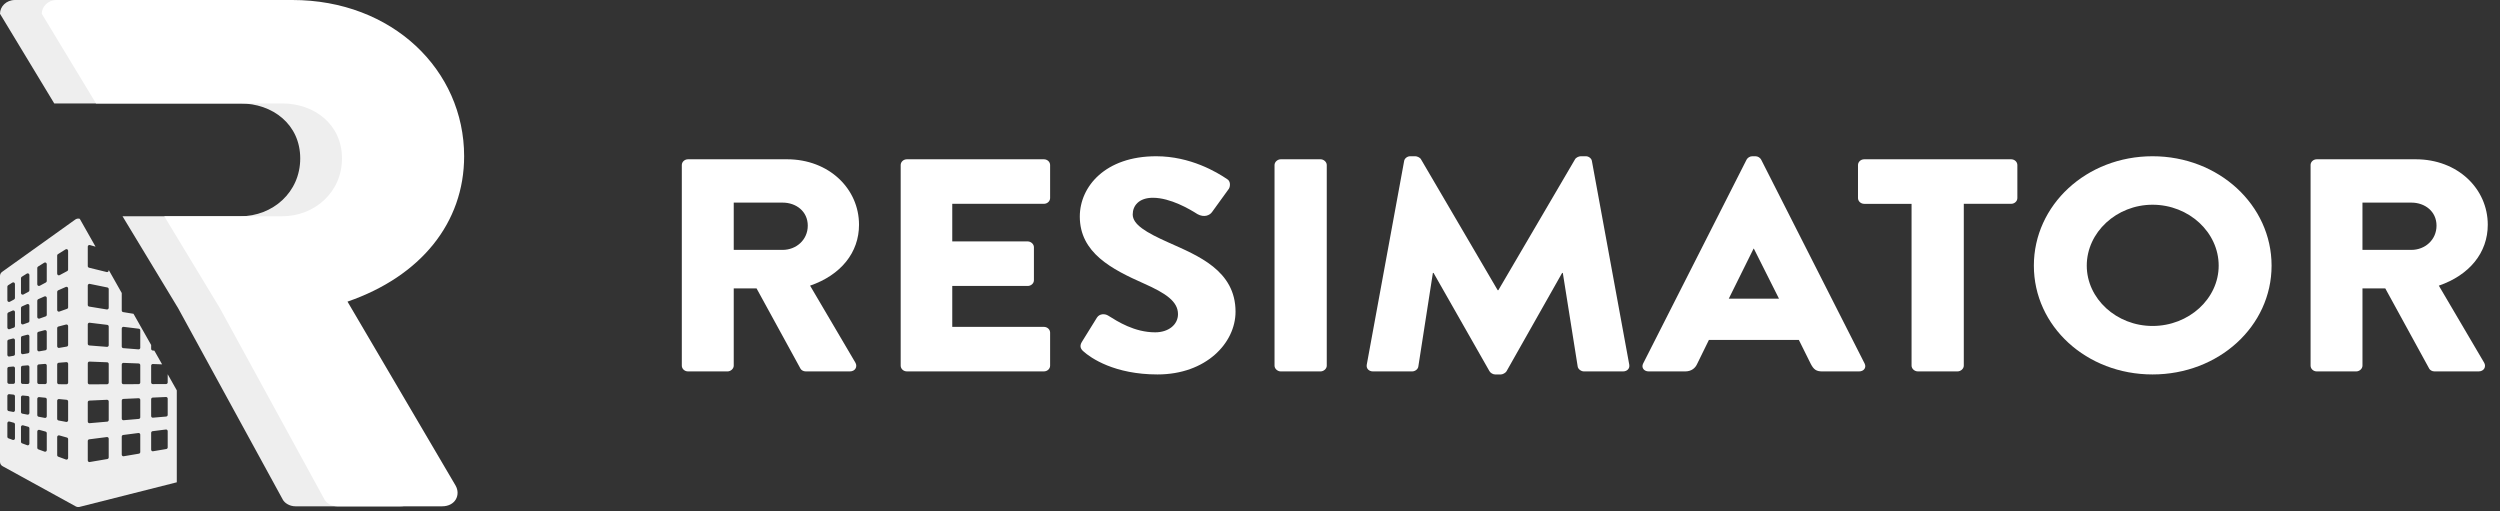
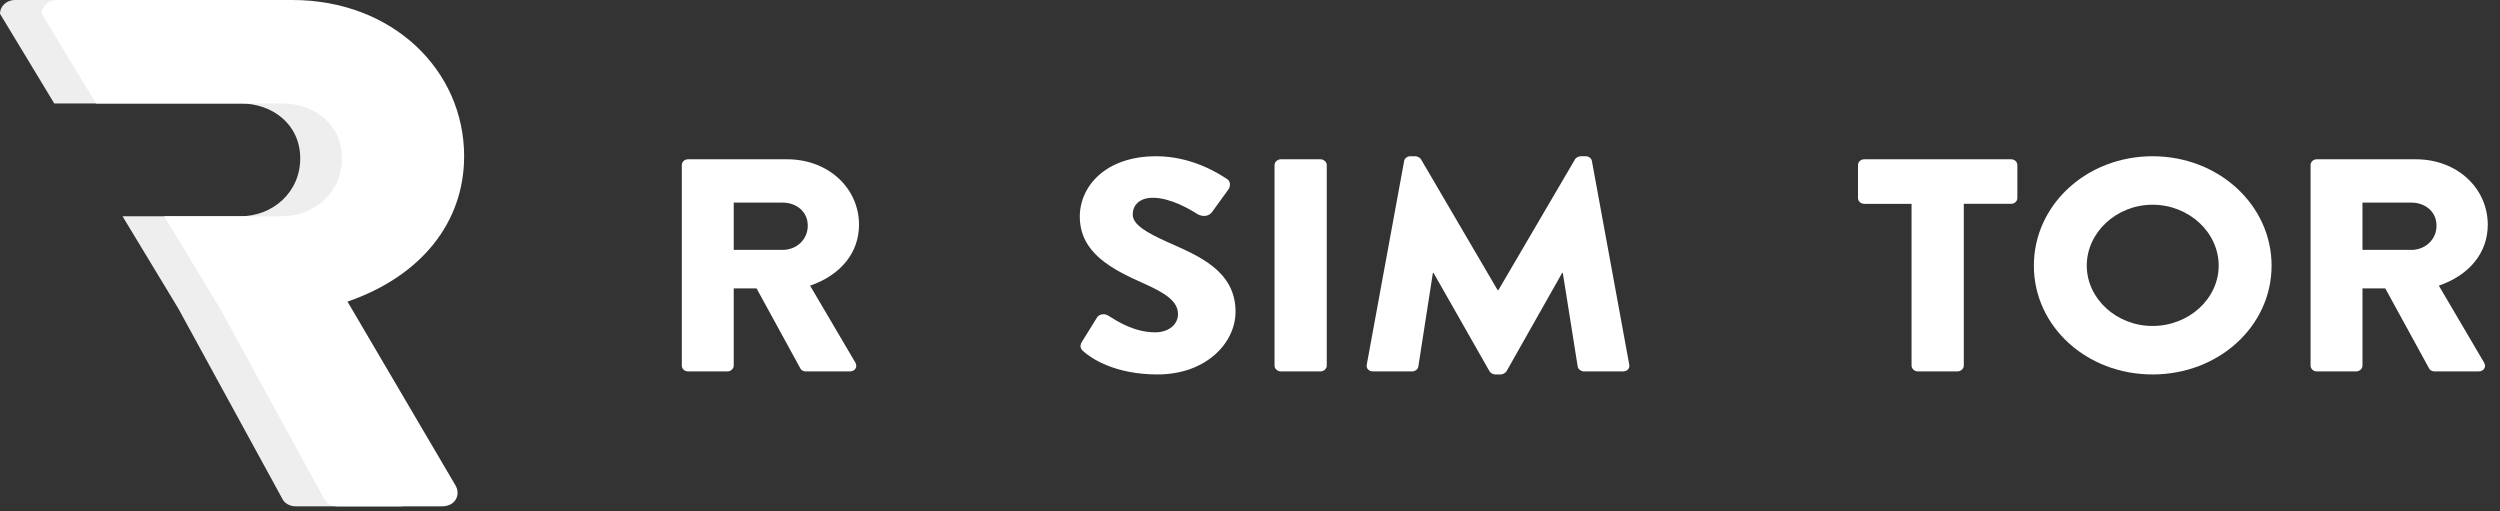
<svg xmlns="http://www.w3.org/2000/svg" width="176px" height="36px" viewBox="0 0 176 36" version="1.1">
  <rect x="0" y="0" width="176" height="36" fill="#333333" stroke="none" />
  <title>logo</title>
  <desc>Created with Sketch.</desc>
  <g id="Page-1" stroke="none" stroke-width="1" fill="none" fill-rule="evenodd">
    <g id="landing" transform="translate(-250, -50)" fill-rule="nonzero">
      <g id="s1">
        <g id="logo" transform="translate(250, 50)">
          <g id="Group-12">
            <path d="M21.524,21.234 C26.684,19.452 29.735,15.684 29.735,10.999 C29.734,4.939 24.686,0 17.641,0 L1.054,0 C0.444,0 7.10542736e-15,0.458 7.10542736e-15,0.968 L3.819,7.282 L16.92,7.282 C19.194,7.282 21.136,8.758 21.136,11.151 C21.136,13.545 19.194,15.225 16.92,15.225 L8.625,15.225 L12.537,21.691 L19.916,35.186 C20.026,35.389 20.36,35.644 20.803,35.644 L28.181,35.644 C29.124,35.644 29.513,34.829 29.124,34.167 L21.524,21.234 Z" id="Path" fill="#EEEEEE" />
            <path d="M24.464,21.234 C29.624,19.452 32.675,15.684 32.675,10.999 C32.675,4.939 27.627,0 20.581,0 L3.993,0 C3.384,0 2.94,0.458 2.94,0.968 L6.76,7.282 L19.86,7.282 C22.135,7.282 24.076,8.758 24.076,11.151 C24.076,13.545 22.135,15.225 19.86,15.225 L11.565,15.225 L15.477,21.691 L22.856,35.186 C22.967,35.389 23.3,35.644 23.743,35.644 L31.121,35.644 C32.064,35.644 32.453,34.829 32.064,34.167 L24.464,21.234 Z" id="Path" fill="#FFFFFF" />
            <g id="Group" transform="translate(-0, 15.081)" fill="#EEEEEE">
-               <path d="M12.446,18.481 L12.446,12.399 L11.806,11.266 L11.806,11.84 C11.806,11.905 11.754,11.956 11.69,11.957 L10.758,11.96 C10.726,11.96 10.696,11.949 10.675,11.927 C10.653,11.905 10.641,11.875 10.641,11.844 L10.641,10.661 C10.641,10.63 10.653,10.598 10.677,10.578 C10.699,10.555 10.729,10.544 10.762,10.545 L11.413,10.57 L10.866,9.605 L10.748,9.595 C10.688,9.589 10.641,9.539 10.641,9.479 L10.641,9.206 L9.399,7.01 L8.67,6.891 C8.614,6.883 8.571,6.834 8.571,6.776 L8.571,5.547 L7.654,3.924 L7.654,3.957 C7.654,3.993 7.638,4.027 7.609,4.049 C7.588,4.065 7.562,4.074 7.537,4.074 C7.528,4.074 7.518,4.072 7.509,4.07 L6.268,3.765 C6.216,3.752 6.179,3.704 6.179,3.651 L6.179,2.283 C6.179,2.246 6.195,2.212 6.225,2.19 C6.255,2.168 6.291,2.161 6.327,2.171 L6.726,2.285 L5.616,0.324 C5.616,0.324 5.535,0.297 5.46,0.31 C5.369,0.324 5.303,0.372 5.303,0.372 L0.148,4.059 C0.055,4.124 0,4.23 0,4.344 L0,17.433 C0,17.56 0.07,17.678 0.182,17.739 L5.34,20.573 C5.34,20.573 5.394,20.604 5.467,20.614 C5.54,20.622 5.593,20.606 5.593,20.606 L12.446,18.873 C12.446,18.636 12.446,18.505 12.446,18.481 Z M4.025,2.909 C4.025,2.869 4.046,2.831 4.079,2.81 L4.618,2.474 C4.653,2.452 4.699,2.45 4.736,2.471 C4.772,2.492 4.795,2.531 4.795,2.573 L4.795,3.9 L4.796,3.9 C4.796,3.943 4.772,3.982 4.734,4.002 L4.196,4.29 C4.179,4.3 4.161,4.304 4.142,4.304 C4.121,4.304 4.1,4.298 4.081,4.287 C4.047,4.266 4.025,4.228 4.025,4.187 L4.025,2.909 L4.025,2.909 Z M2.624,3.784 C2.624,3.744 2.645,3.707 2.679,3.685 L3.114,3.413 C3.151,3.391 3.196,3.389 3.233,3.41 C3.269,3.431 3.292,3.47 3.292,3.512 L3.292,4.702 L3.292,4.702 C3.292,4.746 3.268,4.785 3.231,4.805 L2.796,5.038 C2.778,5.047 2.76,5.051 2.741,5.051 C2.72,5.051 2.699,5.045 2.681,5.035 C2.646,5.013 2.624,4.976 2.624,4.935 L2.624,3.784 Z M3.293,5.893 L3.293,7.083 C3.293,7.133 3.262,7.176 3.215,7.193 L2.781,7.347 C2.767,7.351 2.754,7.354 2.74,7.354 C2.717,7.354 2.694,7.346 2.673,7.333 C2.643,7.31 2.624,7.275 2.624,7.237 L2.624,6.087 C2.624,6.04 2.651,5.998 2.694,5.98 L3.129,5.787 C3.165,5.771 3.207,5.775 3.24,5.796 C3.273,5.817 3.293,5.853 3.293,5.893 Z M2.624,8.388 C2.624,8.335 2.66,8.29 2.712,8.276 L3.147,8.161 C3.182,8.152 3.218,8.159 3.247,8.182 C3.276,8.204 3.292,8.238 3.292,8.274 L3.292,9.464 L3.293,9.464 C3.293,9.52 3.251,9.569 3.197,9.578 L2.761,9.654 C2.754,9.655 2.749,9.656 2.741,9.656 C2.715,9.656 2.688,9.646 2.667,9.628 C2.64,9.606 2.625,9.574 2.625,9.539 L2.625,8.388 L2.624,8.388 Z M0.518,5.1 C0.518,5.059 0.539,5.022 0.573,5.001 L0.874,4.812 C0.909,4.79 0.955,4.789 0.992,4.81 C1.029,4.831 1.052,4.869 1.052,4.912 L1.052,5.9 L1.052,5.9 C1.052,5.943 1.028,5.982 0.991,6.002 L0.69,6.164 C0.673,6.174 0.654,6.177 0.635,6.177 C0.614,6.177 0.593,6.171 0.575,6.16 C0.54,6.139 0.518,6.102 0.518,6.061 L0.518,5.1 L0.518,5.1 Z M1.053,6.888 L1.053,7.875 C1.053,7.924 1.022,7.969 0.975,7.986 L0.673,8.092 C0.661,8.097 0.649,8.099 0.635,8.099 C0.611,8.099 0.588,8.091 0.569,8.078 C0.538,8.056 0.518,8.021 0.518,7.983 L0.518,7.021 C0.518,6.975 0.546,6.934 0.588,6.914 L0.89,6.781 C0.925,6.765 0.967,6.768 1.001,6.79 C1.033,6.812 1.053,6.849 1.053,6.888 Z M0.518,8.943 C0.518,8.89 0.553,8.844 0.605,8.83 L0.906,8.75 C0.941,8.741 0.978,8.749 1.006,8.771 C1.036,8.793 1.052,8.827 1.052,8.863 L1.052,9.851 L1.053,9.851 C1.053,9.908 1.012,9.957 0.957,9.966 L0.655,10.018 C0.648,10.019 0.642,10.02 0.635,10.02 C0.607,10.02 0.581,10.01 0.561,9.992 C0.534,9.971 0.518,9.938 0.518,9.903 L0.518,8.943 L0.518,8.943 Z M1.003,15.874 C0.984,15.887 0.96,15.895 0.937,15.895 C0.923,15.895 0.909,15.893 0.895,15.887 L0.594,15.777 C0.549,15.76 0.518,15.715 0.518,15.666 L0.518,14.706 C0.518,14.67 0.536,14.636 0.564,14.614 C0.593,14.591 0.631,14.584 0.666,14.595 L0.967,14.678 C1.017,14.691 1.053,14.739 1.053,14.79 L1.053,15.778 L1.053,15.778 C1.053,15.817 1.034,15.852 1.003,15.874 Z M1.01,13.893 C0.989,13.909 0.963,13.92 0.937,13.92 C0.929,13.92 0.923,13.919 0.915,13.917 L0.614,13.86 C0.559,13.85 0.518,13.802 0.518,13.746 L0.518,12.785 C0.518,12.752 0.532,12.721 0.558,12.699 C0.581,12.676 0.614,12.666 0.647,12.668 L0.948,12.699 C1.007,12.705 1.053,12.754 1.053,12.815 L1.053,13.803 L1.053,13.803 C1.053,13.837 1.038,13.87 1.01,13.893 Z M1.053,11.826 L1.053,11.826 C1.053,11.858 1.04,11.888 1.019,11.91 C0.996,11.932 0.968,11.943 0.937,11.943 C0.937,11.943 0.937,11.943 0.937,11.943 L0.634,11.941 C0.571,11.941 0.518,11.888 0.518,11.825 L0.518,10.864 C0.518,10.803 0.565,10.752 0.626,10.748 L0.927,10.722 C0.959,10.719 0.992,10.731 1.016,10.753 C1.04,10.776 1.054,10.806 1.054,10.838 L1.054,11.826 L1.053,11.826 Z M2.019,16.249 C1.999,16.262 1.975,16.271 1.952,16.271 C1.938,16.271 1.925,16.268 1.912,16.262 L1.553,16.13 C1.508,16.113 1.477,16.07 1.477,16.02 L1.477,14.974 C1.477,14.938 1.494,14.903 1.523,14.881 C1.551,14.859 1.589,14.852 1.625,14.862 L1.983,14.961 C2.033,14.975 2.069,15.021 2.069,15.073 L2.069,16.153 L2.069,16.153 C2.069,16.192 2.05,16.227 2.019,16.249 Z M2.069,13.994 C2.069,14.029 2.053,14.061 2.027,14.084 C2.005,14.101 1.979,14.112 1.952,14.112 C1.945,14.112 1.938,14.11 1.931,14.109 L1.572,14.041 C1.517,14.031 1.477,13.983 1.477,13.927 L1.477,12.88 C1.477,12.847 1.49,12.815 1.515,12.793 C1.54,12.771 1.573,12.761 1.605,12.762 L1.964,12.798 C2.024,12.804 2.07,12.853 2.07,12.914 L2.07,13.994 L2.069,13.994 Z M2.069,11.835 C2.069,11.866 2.058,11.896 2.034,11.918 C2.013,11.94 1.983,11.952 1.952,11.952 C1.952,11.952 1.952,11.952 1.951,11.952 L1.594,11.949 C1.529,11.949 1.477,11.896 1.477,11.832 L1.477,10.785 C1.477,10.725 1.523,10.674 1.584,10.669 L1.944,10.639 C1.975,10.636 2.007,10.647 2.032,10.67 C2.057,10.692 2.07,10.723 2.07,10.755 L2.07,11.835 L2.069,11.835 Z M2.069,9.676 C2.069,9.733 2.028,9.781 1.973,9.791 L1.614,9.853 C1.607,9.854 1.601,9.855 1.594,9.855 C1.567,9.855 1.54,9.845 1.518,9.828 C1.492,9.805 1.477,9.773 1.477,9.737 L1.477,8.69 C1.477,8.637 1.512,8.591 1.564,8.577 L1.923,8.483 C1.958,8.473 1.995,8.48 2.023,8.503 C2.052,8.525 2.069,8.559 2.069,8.596 L2.069,9.675 L2.069,9.676 L2.069,9.676 Z M2.069,7.516 C2.069,7.566 2.038,7.609 1.992,7.626 L1.632,7.754 C1.619,7.758 1.607,7.76 1.594,7.76 C1.569,7.76 1.546,7.753 1.527,7.739 C1.496,7.717 1.477,7.682 1.477,7.644 L1.477,6.597 C1.477,6.55 1.503,6.508 1.547,6.489 L1.905,6.33 C1.941,6.315 1.983,6.318 2.016,6.338 C2.049,6.36 2.069,6.398 2.069,6.437 L2.069,7.516 L2.069,7.516 Z M2.069,5.358 C2.069,5.4 2.046,5.44 2.007,5.46 L1.649,5.652 C1.631,5.662 1.613,5.666 1.595,5.666 C1.573,5.666 1.552,5.66 1.534,5.649 C1.499,5.628 1.477,5.59 1.477,5.55 L1.477,4.502 C1.477,4.462 1.498,4.425 1.532,4.403 L1.891,4.179 C1.927,4.157 1.972,4.155 2.009,4.176 C2.046,4.196 2.069,4.235 2.069,4.278 L2.069,5.358 L2.069,5.358 Z M3.244,16.701 C3.223,16.714 3.2,16.722 3.177,16.722 C3.163,16.722 3.15,16.719 3.136,16.714 L2.702,16.555 C2.656,16.538 2.625,16.493 2.625,16.444 L2.625,15.294 C2.625,15.258 2.643,15.223 2.671,15.201 C2.7,15.179 2.738,15.171 2.773,15.182 L3.208,15.302 C3.258,15.316 3.293,15.362 3.293,15.415 L3.293,16.605 L3.293,16.605 C3.293,16.643 3.274,16.679 3.244,16.701 Z M3.251,14.314 C3.229,14.331 3.203,14.341 3.177,14.341 C3.169,14.341 3.162,14.341 3.154,14.339 L2.72,14.257 C2.665,14.247 2.625,14.199 2.625,14.142 L2.625,12.992 C2.625,12.96 2.639,12.927 2.663,12.905 C2.688,12.883 2.72,12.872 2.752,12.875 L3.187,12.918 C3.248,12.924 3.293,12.974 3.293,13.034 L3.293,14.224 L3.293,14.224 C3.293,14.259 3.278,14.291 3.251,14.314 Z M3.293,11.844 L3.293,11.844 L3.293,11.844 C3.293,11.875 3.281,11.905 3.258,11.926 C3.237,11.949 3.208,11.96 3.177,11.96 C3.177,11.96 3.176,11.96 3.175,11.96 L2.74,11.956 C2.677,11.955 2.625,11.904 2.625,11.84 L2.625,10.689 C2.625,10.628 2.672,10.578 2.733,10.573 L3.168,10.537 C3.2,10.533 3.232,10.545 3.256,10.568 C3.28,10.59 3.293,10.621 3.293,10.654 L3.293,11.844 L3.293,11.844 Z M4.747,17.255 C4.727,17.269 4.703,17.277 4.68,17.277 C4.666,17.277 4.653,17.274 4.64,17.269 L4.102,17.07 C4.056,17.053 4.026,17.01 4.026,16.96 L4.026,15.683 C4.026,15.647 4.043,15.612 4.071,15.59 C4.101,15.568 4.138,15.561 4.173,15.571 L4.71,15.721 C4.761,15.734 4.796,15.781 4.796,15.833 L4.796,17.159 L4.797,17.159 C4.797,17.197 4.778,17.233 4.747,17.255 Z M4.754,14.596 C4.734,14.614 4.707,14.624 4.68,14.624 C4.673,14.624 4.666,14.623 4.659,14.622 L4.12,14.52 C4.065,14.51 4.025,14.462 4.025,14.405 L4.025,13.128 C4.025,13.095 4.04,13.064 4.064,13.042 C4.088,13.02 4.121,13.01 4.154,13.012 L4.691,13.064 C4.751,13.071 4.796,13.121 4.796,13.181 L4.796,14.508 L4.797,14.508 C4.797,14.542 4.781,14.575 4.754,14.596 Z M4.797,11.856 C4.797,11.887 4.785,11.917 4.762,11.939 C4.74,11.961 4.711,11.972 4.681,11.972 L4.68,11.972 L4.142,11.968 C4.078,11.967 4.026,11.916 4.026,11.851 L4.026,10.573 C4.026,10.512 4.072,10.462 4.134,10.457 L4.671,10.413 C4.704,10.41 4.736,10.422 4.76,10.443 C4.783,10.465 4.797,10.496 4.797,10.529 L4.797,11.856 L4.797,11.856 Z M4.7,9.319 L4.162,9.411 C4.156,9.412 4.149,9.413 4.142,9.413 C4.115,9.413 4.089,9.404 4.068,9.385 C4.041,9.363 4.026,9.33 4.026,9.296 L4.026,8.019 C4.026,7.966 4.061,7.92 4.113,7.906 L4.651,7.765 C4.685,7.756 4.722,7.763 4.751,7.785 C4.78,7.807 4.796,7.841 4.796,7.877 L4.796,9.202 L4.797,9.202 C4.797,9.26 4.756,9.308 4.7,9.319 Z M4.797,6.552 C4.797,6.601 4.766,6.645 4.719,6.662 L4.181,6.853 C4.168,6.857 4.155,6.859 4.142,6.859 C4.119,6.859 4.094,6.852 4.075,6.838 C4.044,6.816 4.026,6.781 4.026,6.743 L4.026,5.465 C4.026,5.419 4.053,5.377 4.094,5.358 L4.633,5.12 C4.669,5.103 4.71,5.107 4.744,5.128 C4.777,5.15 4.796,5.186 4.796,5.226 L4.796,6.552 L4.797,6.552 Z M6.179,5.019 C6.179,4.984 6.194,4.95 6.222,4.928 C6.249,4.906 6.284,4.897 6.319,4.904 L7.561,5.157 C7.615,5.169 7.654,5.217 7.654,5.272 L7.654,6.588 C7.654,6.623 7.639,6.655 7.612,6.678 C7.591,6.695 7.564,6.705 7.537,6.705 C7.53,6.705 7.525,6.705 7.518,6.705 L6.277,6.501 C6.22,6.493 6.179,6.444 6.179,6.387 L6.179,5.019 Z M7.654,7.905 L7.654,9.221 C7.654,9.254 7.64,9.286 7.616,9.307 C7.594,9.327 7.566,9.339 7.537,9.339 C7.534,9.339 7.531,9.338 7.528,9.338 L6.287,9.239 C6.225,9.234 6.179,9.184 6.179,9.122 L6.179,7.754 C6.179,7.721 6.193,7.689 6.218,7.667 C6.244,7.644 6.276,7.634 6.309,7.638 L7.551,7.789 C7.61,7.797 7.654,7.847 7.654,7.905 Z M7.557,17.235 L6.314,17.446 C6.308,17.447 6.302,17.448 6.295,17.448 C6.269,17.448 6.241,17.438 6.22,17.42 C6.194,17.397 6.179,17.366 6.179,17.331 L6.179,15.962 C6.179,15.904 6.222,15.855 6.28,15.847 L7.523,15.688 C7.555,15.683 7.589,15.695 7.614,15.715 C7.639,15.738 7.653,15.769 7.653,15.804 L7.653,17.12 L7.654,17.12 C7.654,17.176 7.612,17.226 7.557,17.235 Z M7.548,14.603 L6.306,14.711 C6.302,14.711 6.299,14.711 6.296,14.711 C6.267,14.711 6.239,14.701 6.217,14.681 C6.193,14.658 6.179,14.627 6.179,14.594 L6.179,13.237 C6.179,13.175 6.229,13.123 6.29,13.121 L7.532,13.064 C7.564,13.063 7.594,13.074 7.618,13.096 C7.641,13.118 7.654,13.149 7.654,13.18 L7.654,14.487 L7.654,14.487 C7.654,14.548 7.608,14.598 7.548,14.603 Z M7.654,11.854 L7.654,11.854 C7.654,11.919 7.602,11.971 7.537,11.971 L6.296,11.977 C6.295,11.977 6.295,11.977 6.295,11.977 C6.264,11.977 6.235,11.964 6.213,11.943 C6.191,11.921 6.18,11.891 6.18,11.861 L6.18,10.492 C6.18,10.461 6.193,10.43 6.215,10.407 C6.238,10.386 6.269,10.374 6.3,10.375 L7.542,10.423 C7.605,10.425 7.654,10.476 7.654,10.539 L7.654,11.854 L7.654,11.854 Z M9.778,16.858 L8.708,17.039 C8.701,17.04 8.695,17.041 8.688,17.041 C8.662,17.041 8.635,17.031 8.614,17.013 C8.588,16.992 8.571,16.959 8.571,16.925 L8.571,15.656 C8.571,15.597 8.615,15.547 8.674,15.541 L9.743,15.403 C9.777,15.398 9.81,15.41 9.835,15.431 C9.86,15.454 9.875,15.485 9.875,15.518 L9.875,16.743 L9.875,16.743 C9.876,16.8 9.834,16.847 9.778,16.858 Z M9.769,14.411 L8.699,14.503 C8.695,14.504 8.692,14.504 8.689,14.504 C8.659,14.504 8.631,14.494 8.61,14.473 C8.586,14.452 8.572,14.419 8.572,14.387 L8.572,13.12 C8.572,13.057 8.622,13.006 8.684,13.003 L9.753,12.954 C9.785,12.951 9.817,12.964 9.84,12.986 C9.863,13.008 9.875,13.038 9.875,13.07 L9.875,14.295 L9.875,14.295 C9.876,14.355 9.83,14.405 9.769,14.411 Z M9.759,11.963 L8.689,11.967 L8.688,11.967 C8.658,11.967 8.628,11.956 8.606,11.934 C8.584,11.912 8.571,11.882 8.571,11.851 L8.571,10.582 C8.571,10.551 8.584,10.52 8.607,10.498 C8.63,10.476 8.662,10.464 8.693,10.466 L9.763,10.506 C9.826,10.51 9.875,10.56 9.875,10.624 L9.875,11.847 L9.875,11.847 C9.876,11.911 9.823,11.963 9.759,11.963 Z M9.838,9.484 C9.816,9.504 9.788,9.515 9.759,9.515 C9.756,9.515 9.752,9.515 9.749,9.514 L8.679,9.429 C8.618,9.424 8.571,9.374 8.571,9.313 L8.571,8.046 C8.571,8.012 8.586,7.98 8.612,7.957 C8.636,7.935 8.669,7.925 8.702,7.929 L9.772,8.06 C9.832,8.067 9.875,8.116 9.875,8.175 L9.875,9.399 L9.875,9.399 C9.876,9.432 9.862,9.462 9.838,9.484 Z M11.709,16.53 L10.777,16.687 C10.769,16.689 10.764,16.69 10.757,16.69 C10.73,16.69 10.704,16.68 10.681,16.663 C10.655,16.64 10.641,16.608 10.641,16.573 L10.641,15.39 C10.641,15.331 10.684,15.282 10.742,15.274 L11.675,15.156 C11.708,15.151 11.741,15.161 11.766,15.183 C11.791,15.205 11.806,15.237 11.806,15.271 L11.806,16.415 L11.806,16.415 C11.806,16.472 11.764,16.52 11.709,16.53 Z M11.699,14.244 L10.767,14.324 C10.763,14.325 10.759,14.325 10.757,14.325 C10.727,14.325 10.699,14.314 10.677,14.294 C10.654,14.272 10.641,14.241 10.641,14.208 L10.641,13.026 C10.641,12.963 10.689,12.911 10.752,12.909 L11.685,12.868 C11.715,12.866 11.747,12.877 11.769,12.899 C11.794,12.921 11.806,12.951 11.806,12.983 L11.806,14.128 L11.806,14.128 C11.806,14.188 11.76,14.238 11.699,14.244 Z" id="Shape" />
-             </g>
+               </g>
          </g>
          <g id="Group-8" transform="translate(48, 11)" fill="#FFFFFF">
            <path d="M4.4408921e-15,0.619 C4.4408921e-15,0.405 0.186,0.213 0.442,0.213 L7.402,0.213 C10.357,0.213 12.475,2.283 12.475,4.821 C12.475,6.785 11.195,8.363 9.03,9.11 L12.219,14.53 C12.382,14.808 12.219,15.148 11.824,15.148 L8.728,15.148 C8.542,15.148 8.402,15.042 8.356,14.956 L5.261,9.302 L3.655,9.302 L3.655,14.743 C3.655,14.956 3.445,15.148 3.213,15.148 L0.442,15.148 C0.186,15.148 4.4408921e-15,14.956 4.4408921e-15,14.743 L4.4408921e-15,0.619 Z M7.098,6.592 C8.052,6.592 8.867,5.889 8.867,4.885 C8.867,3.884 8.052,3.264 7.098,3.264 L3.655,3.264 L3.655,6.592 L7.098,6.592 Z" id="Shape" />
-             <path d="M15.408,0.619 C15.408,0.405 15.593,0.213 15.85,0.213 L25.486,0.213 C25.742,0.213 25.928,0.405 25.928,0.619 L25.928,2.944 C25.928,3.157 25.742,3.349 25.486,3.349 L19.039,3.349 L19.039,5.995 L24.346,5.995 C24.578,5.995 24.788,6.188 24.788,6.401 L24.788,8.725 C24.788,8.961 24.578,9.132 24.346,9.132 L19.039,9.132 L19.039,12.012 L25.486,12.012 C25.742,12.012 25.928,12.203 25.928,12.416 L25.928,14.742 C25.928,14.956 25.742,15.147 25.486,15.147 L15.85,15.147 C15.593,15.147 15.408,14.956 15.408,14.742 L15.408,0.619 Z" id="Path" />
            <path d="M28.253,13.719 C28.067,13.548 27.996,13.356 28.159,13.078 L29.23,11.351 C29.416,11.073 29.788,11.073 30.021,11.222 C30.672,11.628 31.859,12.396 33.326,12.396 C34.256,12.396 34.931,11.862 34.931,11.116 C34.931,10.22 34.069,9.644 32.533,8.961 C30.276,7.958 28.018,6.805 28.018,4.245 C28.02,2.133 29.811,0 33.395,0 C35.817,0 37.679,1.13 38.377,1.601 C38.656,1.75 38.609,2.134 38.517,2.284 L37.329,3.926 C37.167,4.162 36.771,4.332 36.305,4.076 C35.77,3.733 34.397,2.923 33.164,2.923 C32.185,2.923 31.743,3.477 31.743,4.096 C31.743,4.8 32.652,5.355 34.28,6.08 C36.328,6.997 38.982,8.043 38.982,10.944 C38.982,13.142 36.911,15.361 33.489,15.361 C30.464,15.361 28.788,14.209 28.253,13.719 Z" id="Path" />
            <path d="M41.727,0.619 C41.727,0.405 41.936,0.213 42.169,0.213 L44.962,0.213 C45.195,0.213 45.404,0.405 45.404,0.619 L45.404,14.743 C45.404,14.956 45.195,15.148 44.962,15.148 L42.169,15.148 C41.936,15.148 41.727,14.956 41.727,14.743 L41.727,0.619 Z" id="Path" />
            <path d="M50.85,0.342 C50.873,0.149 51.083,0 51.269,0 L51.641,0 C51.758,0 51.967,0.085 52.037,0.213 L57.436,9.43 L57.483,9.43 L62.883,0.213 C62.953,0.085 63.162,0 63.279,0 L63.652,0 C63.837,0 64.047,0.149 64.071,0.342 L66.701,14.679 C66.747,14.957 66.538,15.148 66.258,15.148 L63.512,15.148 C63.303,15.148 63.093,14.978 63.07,14.807 L62.022,8.213 L61.975,8.213 L58.065,15.126 C57.996,15.255 57.786,15.361 57.67,15.361 L57.251,15.361 C57.11,15.361 56.924,15.255 56.855,15.126 L52.921,8.213 L52.875,8.213 L51.85,14.807 C51.827,14.977 51.64,15.148 51.408,15.148 L48.661,15.148 C48.382,15.148 48.173,14.956 48.219,14.679 L50.85,0.342 Z" id="Path" />
-             <path d="M67.676,14.594 L74.961,0.235 C75.031,0.107 75.194,0 75.357,0 L75.59,0 C75.753,0 75.916,0.107 75.984,0.235 L83.27,14.594 C83.41,14.871 83.223,15.148 82.875,15.148 L80.291,15.148 C79.872,15.148 79.686,15.02 79.476,14.614 L78.639,12.929 L72.308,12.929 L71.471,14.636 C71.354,14.892 71.098,15.148 70.633,15.148 L68.073,15.148 C67.723,15.148 67.536,14.87 67.676,14.594 Z M77.242,10.028 L75.473,6.507 L75.45,6.507 L73.705,10.028 L77.242,10.028 Z" id="Shape" />
            <path d="M86.575,3.35 L83.246,3.35 C82.99,3.35 82.803,3.158 82.803,2.945 L82.803,0.619 C82.803,0.405 82.99,0.213 83.246,0.213 L93.58,0.213 C93.836,0.213 94.022,0.405 94.022,0.619 L94.022,2.944 C94.022,3.157 93.836,3.349 93.58,3.349 L90.251,3.349 L90.251,14.742 C90.251,14.956 90.041,15.147 89.808,15.147 L87.016,15.147 C86.783,15.147 86.574,14.956 86.574,14.742 L86.574,3.35 L86.575,3.35 Z" id="Path" />
            <path d="M103.539,0 C108.195,0 111.919,3.435 111.919,7.701 C111.919,11.969 108.195,15.361 103.539,15.361 C98.884,15.361 95.184,11.969 95.184,7.701 C95.184,3.435 98.885,0 103.539,0 Z M103.539,11.948 C106.1,11.948 108.195,10.028 108.195,7.701 C108.195,5.355 106.1,3.413 103.539,3.413 C101.003,3.413 98.908,5.356 98.908,7.701 C98.908,10.028 101.003,11.948 103.539,11.948 Z" id="Shape" />
            <path d="M114.664,0.619 C114.664,0.405 114.849,0.213 115.106,0.213 L122.065,0.213 C125.021,0.213 127.139,2.283 127.139,4.821 C127.139,6.785 125.859,8.363 123.694,9.11 L126.882,14.53 C127.045,14.808 126.882,15.148 126.486,15.148 L123.391,15.148 C123.206,15.148 123.065,15.042 123.019,14.956 L119.923,9.302 L118.318,9.302 L118.318,14.743 C118.318,14.956 118.108,15.148 117.875,15.148 L115.107,15.148 C114.85,15.148 114.665,14.956 114.665,14.743 L114.665,0.619 L114.664,0.619 Z M121.762,6.592 C122.716,6.592 123.531,5.889 123.531,4.885 C123.531,3.884 122.716,3.264 121.762,3.264 L118.317,3.264 L118.317,6.592 L121.762,6.592 Z" id="Shape" />
          </g>
        </g>
      </g>
    </g>
  </g>
</svg>